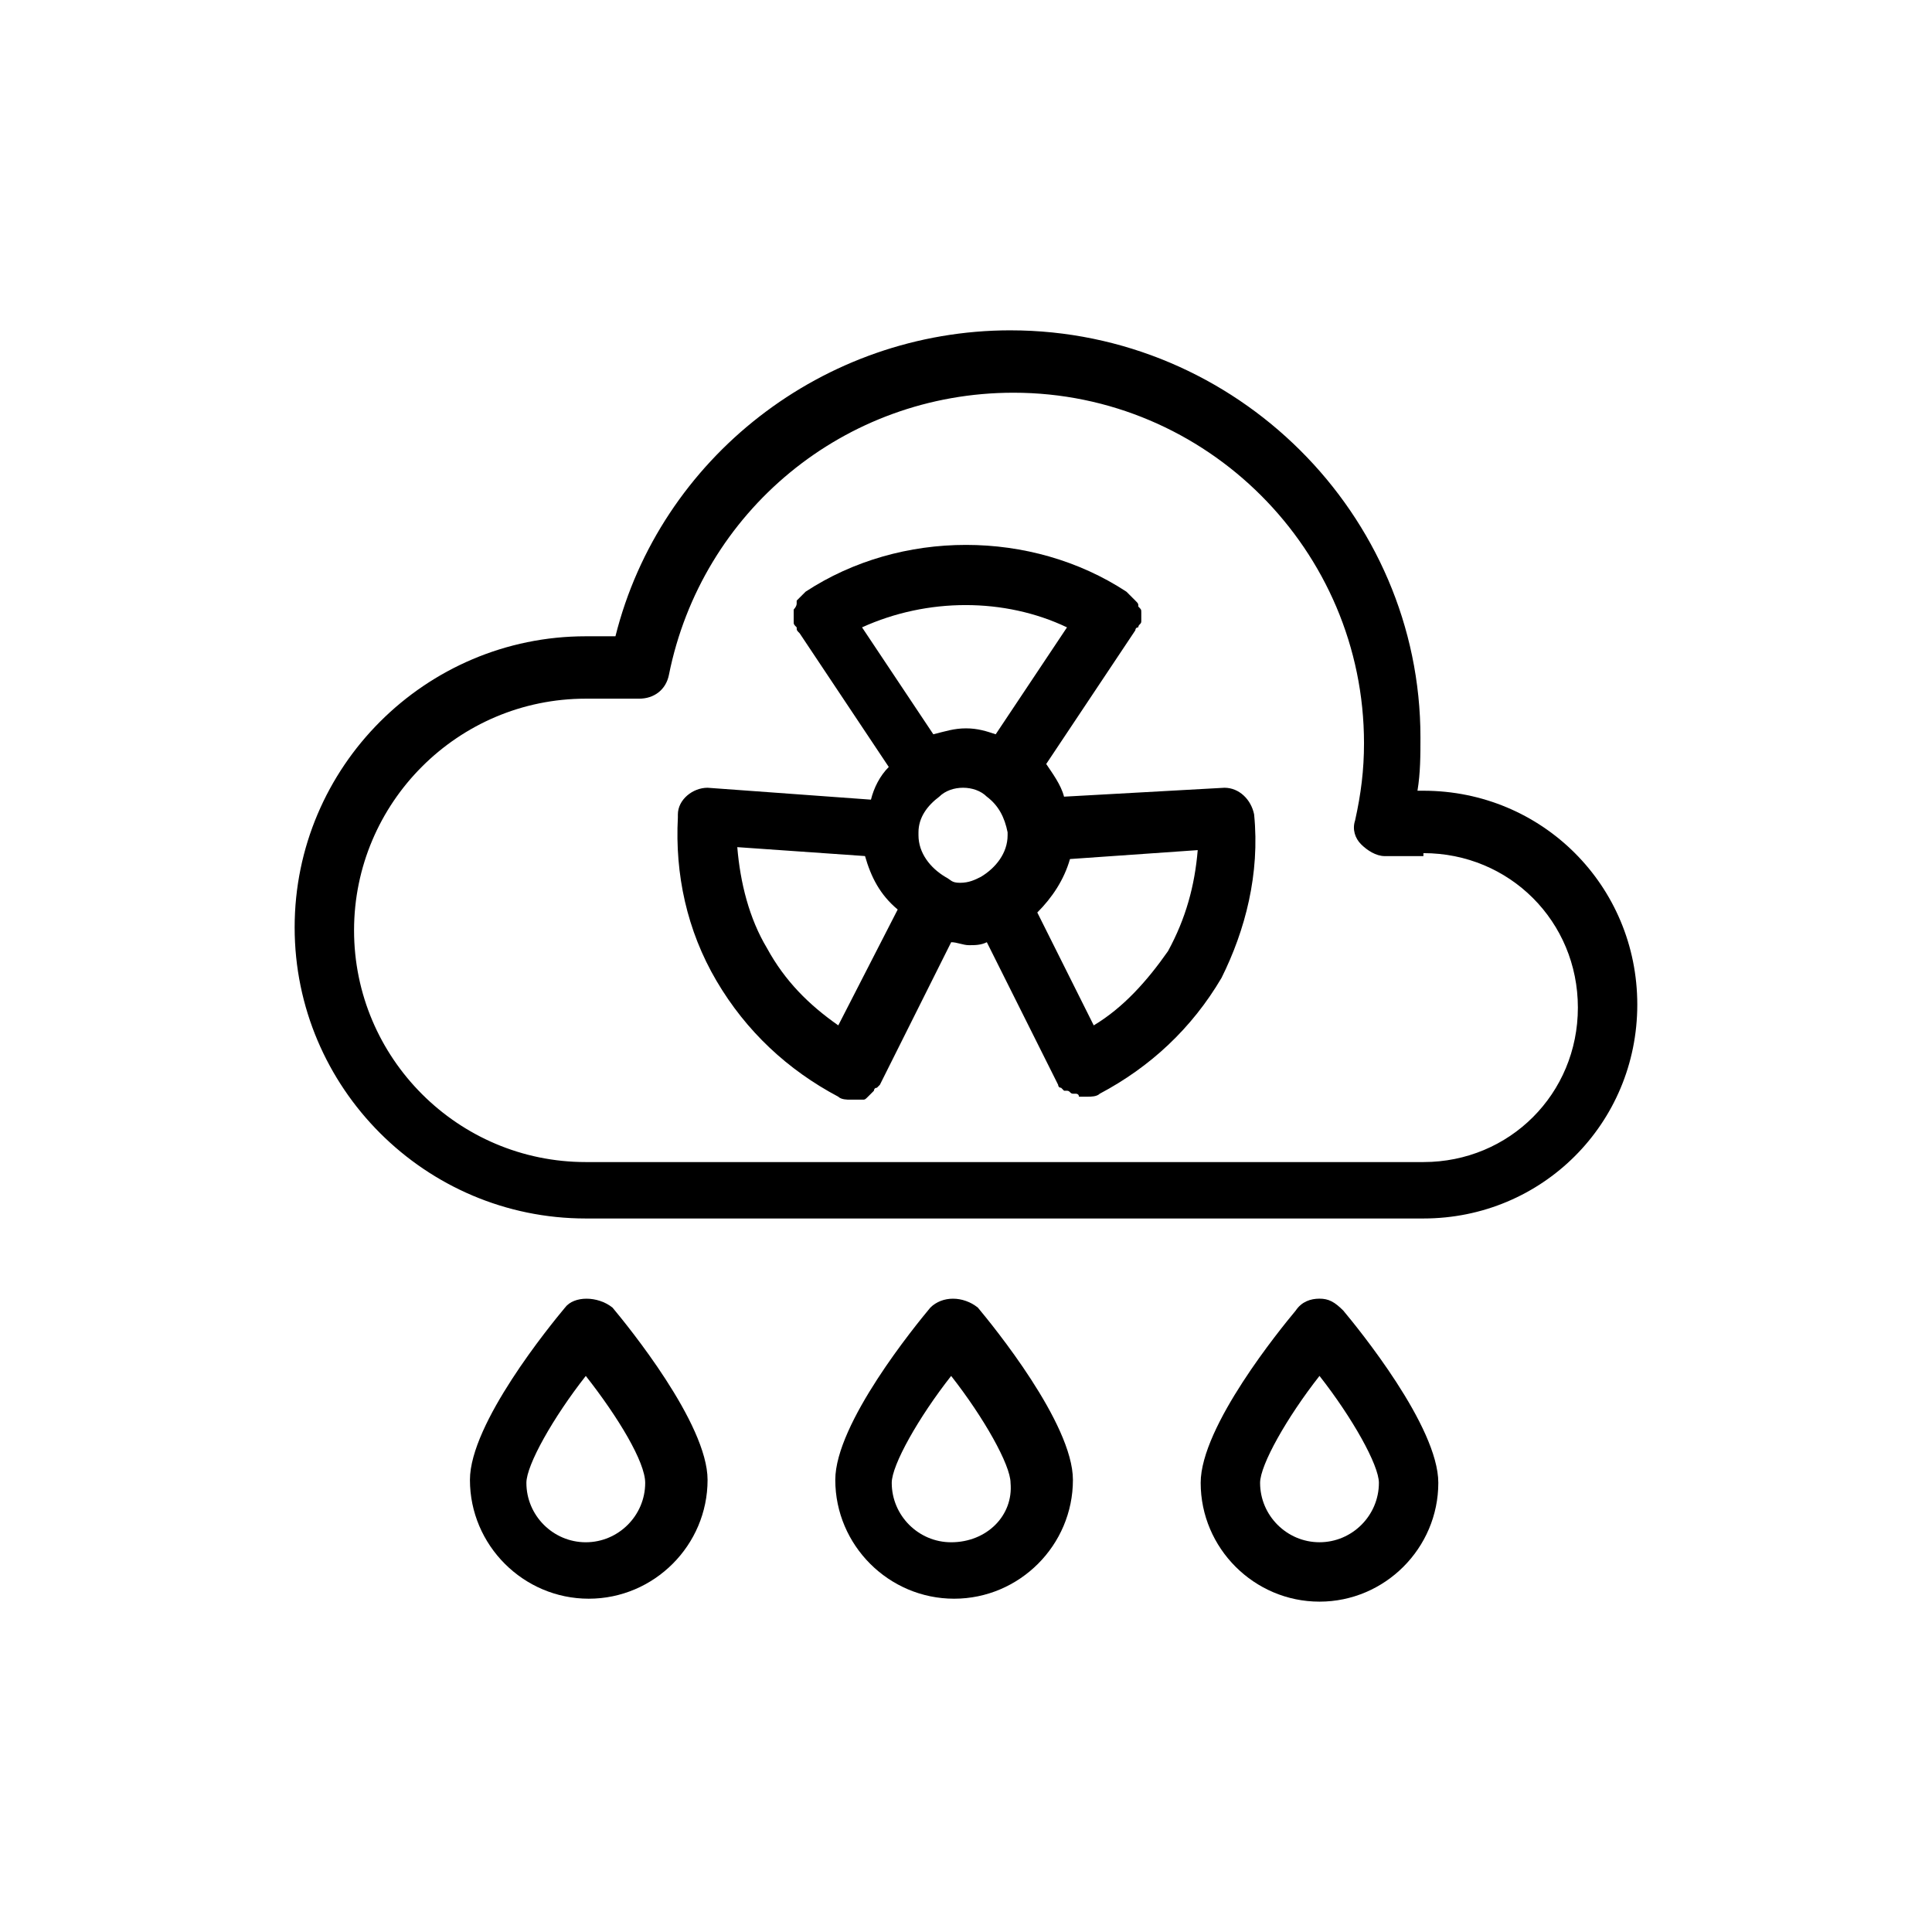
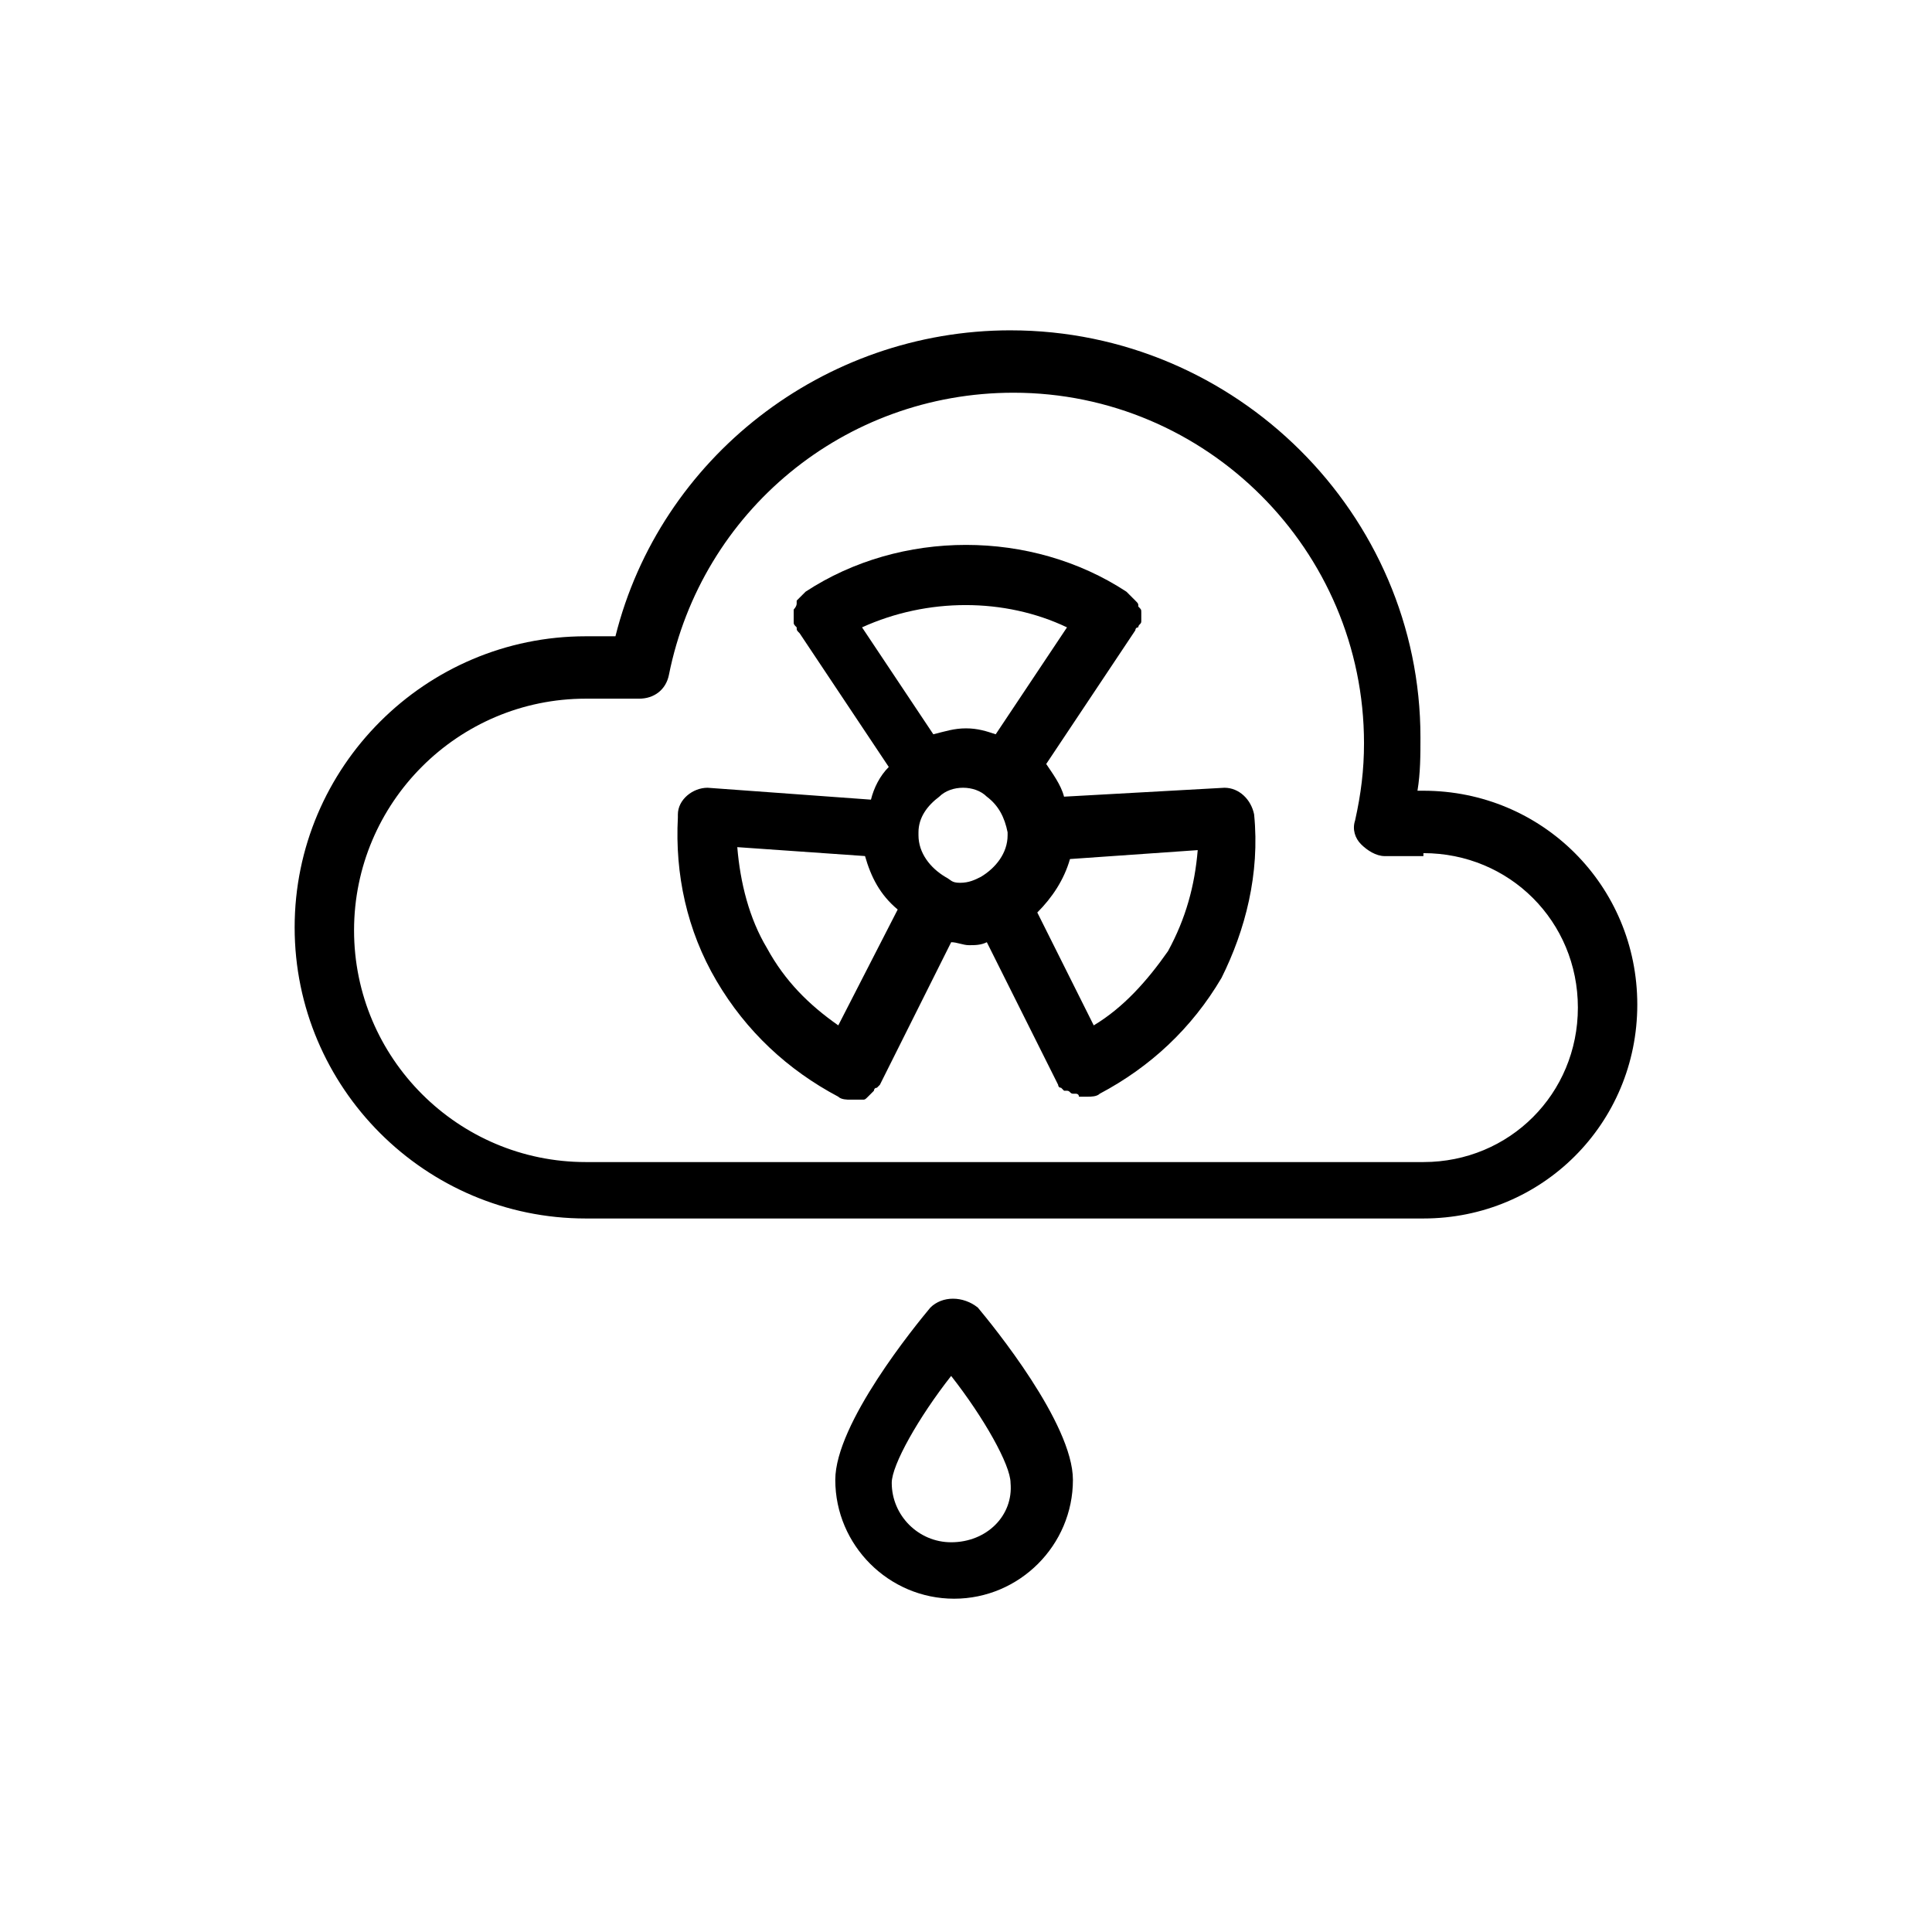
<svg xmlns="http://www.w3.org/2000/svg" fill="#000000" width="800px" height="800px" version="1.1" viewBox="144 144 512 512">
  <g>
    <path d="m411.8 231.54c-49.594 0-92.891 33.852-104.7 81.082h-7.871c-42.508 0-77.145 34.637-77.145 77.145s34.637 77.145 77.145 77.145h221.99c31.488 0 56.68-25.191 56.68-56.68s-25.191-56.68-56.68-56.68h-1.574c0.789-4.723 0.789-9.445 0.789-14.168 0-59.039-48.809-107.84-108.64-107.84zm109.42 138.55c22.828 0 40.934 18.105 40.934 40.934s-18.105 40.934-40.934 40.934h-221.99c-33.852 0-61.402-27.551-61.402-61.402 0-33.852 27.551-61.402 61.402-61.402h14.168c3.938 0 7.086-2.363 7.871-6.297 8.66-43.297 46.445-74.785 91.316-74.785 51.168 0 92.891 41.723 92.891 92.891 0 7.086-0.789 13.383-2.363 20.469-0.789 2.363 0 4.723 1.574 6.297 1.574 1.574 3.938 3.148 6.297 3.148h10.234z" />
    <path d="m476.36 359.85c-0.789-3.938-3.938-7.086-7.871-7.086l-42.508 2.363c-0.789-3.148-3.148-6.297-4.723-8.66l23.617-35.426s0-0.789 0.789-0.789c0-0.789 0.789-0.789 0.789-1.574v-0.789-1.574c0-0.789 0-0.789-0.789-1.574 0-0.789 0-0.789-0.789-1.574l-0.789-0.789c-0.789-0.789-0.789-0.789-1.574-1.574-25.191-16.531-59.828-16.531-85.02 0l-0.789 0.789c-0.789 0.789-0.789 0.789-1.574 1.574v0.789c0 0.789-0.789 1.574-0.789 1.574v0.789 2.363c0 0.789 0 0.789 0.789 1.574 0 0.789 0 0.789 0.789 1.574l23.617 35.426c-2.363 2.363-3.938 5.512-4.723 8.66l-43.297-3.152c-3.938 0-7.871 3.148-7.871 7.086v0.789c-0.789 14.957 2.363 29.914 10.234 43.297s18.895 23.617 32.273 30.699c0.789 0.789 2.363 0.789 3.148 0.789h2.363 0.789c0.789 0 0.789 0 1.574-0.789 0 0 0.789-0.789 0.789-0.789l0.789-0.789s0-0.789 0.789-0.789l0.789-0.789 18.895-37.785c1.574 0 3.148 0.789 4.723 0.789s3.148 0 4.723-0.789l18.895 37.785s0 0.789 0.789 0.789l0.789 0.789h0.789c0.789 0 0.789 0.789 1.574 0.789h0.789s0.789 0 0.789 0.789h2.363c0.789 0 2.363 0 3.148-0.789 13.383-7.086 24.402-17.32 32.273-30.699 6.277-12.598 10.211-27.555 8.637-43.297 0.789 0.785 0.789 0.785 0 0 0.789 0.785 0.789 0.785 0 0 0.789 0 0 0 0 0zm-49.594-49.594-18.895 28.34c-2.359-0.789-4.719-1.574-7.867-1.574s-5.512 0.789-8.66 1.574l-18.895-28.34c17.32-7.871 37.785-7.871 54.316 0zm-60.613 105.48c-7.871-5.512-14.168-11.809-18.895-20.469-4.723-7.871-7.086-17.32-7.871-26.766l33.852 2.363c1.574 5.512 3.938 10.234 8.66 14.168zm28.34-39.359c-3.938-2.363-7.086-6.297-7.086-11.02v-0.789c0-3.938 2.363-7.086 5.512-9.445 1.574-1.574 3.938-2.363 6.297-2.363 2.363 0 4.723 0.789 6.297 2.363 3.148 2.363 4.723 5.512 5.512 9.445v0.789c0 4.723-3.148 8.66-7.086 11.02-1.574 0.789-3.148 1.574-5.512 1.574-2.359 0-2.359-0.789-3.934-1.574zm39.359 39.359-14.957-29.914c3.938-3.938 7.086-8.66 8.66-14.168l33.852-2.363c-0.789 9.445-3.148 18.105-7.871 26.766-5.512 7.871-11.812 14.957-19.684 19.68z" />
-     <path d="m293.73 490.53c-3.938 4.723-25.191 30.699-25.191 45.656 0 17.32 14.168 31.488 31.488 31.488 17.32 0 31.488-14.168 31.488-31.488 0-14.957-21.254-40.934-25.191-45.656-3.934-3.148-10.234-3.148-12.594 0zm21.254 46.445c0 8.66-7.086 15.742-15.742 15.742-8.66 0-15.742-7.086-15.742-15.742 0-4.723 7.086-17.32 15.742-28.34 8.656 11.02 15.742 22.828 15.742 28.34z" />
-     <path d="m493.68 488.16c-2.363 0-4.723 0.789-6.297 3.148-3.938 4.723-25.191 30.699-25.191 45.656 0 17.32 14.168 31.488 31.488 31.488 17.32 0 31.488-14.168 31.488-31.488 0-14.957-21.254-40.934-25.191-45.656-2.359-2.359-3.934-3.148-6.297-3.148zm0 64.551c-8.66 0-15.742-7.086-15.742-15.742 0-4.723 7.086-17.32 15.742-28.34 8.66 11.02 15.742 23.617 15.742 28.34 0 8.66-7.082 15.742-15.742 15.742z" />
    <path d="m390.55 490.53c-3.938 4.723-25.191 30.699-25.191 45.656 0 17.32 14.168 31.488 31.488 31.488 17.32 0 31.488-14.168 31.488-31.488 0-14.957-21.254-40.934-25.191-45.656-3.934-3.148-9.445-3.148-12.594 0zm5.512 62.188c-8.66 0-15.742-7.086-15.742-15.742 0-4.723 7.086-17.32 15.742-28.34 8.66 11.02 15.742 23.617 15.742 28.34 0.789 8.66-6.297 15.742-15.742 15.742z" />
  </g>
</svg>